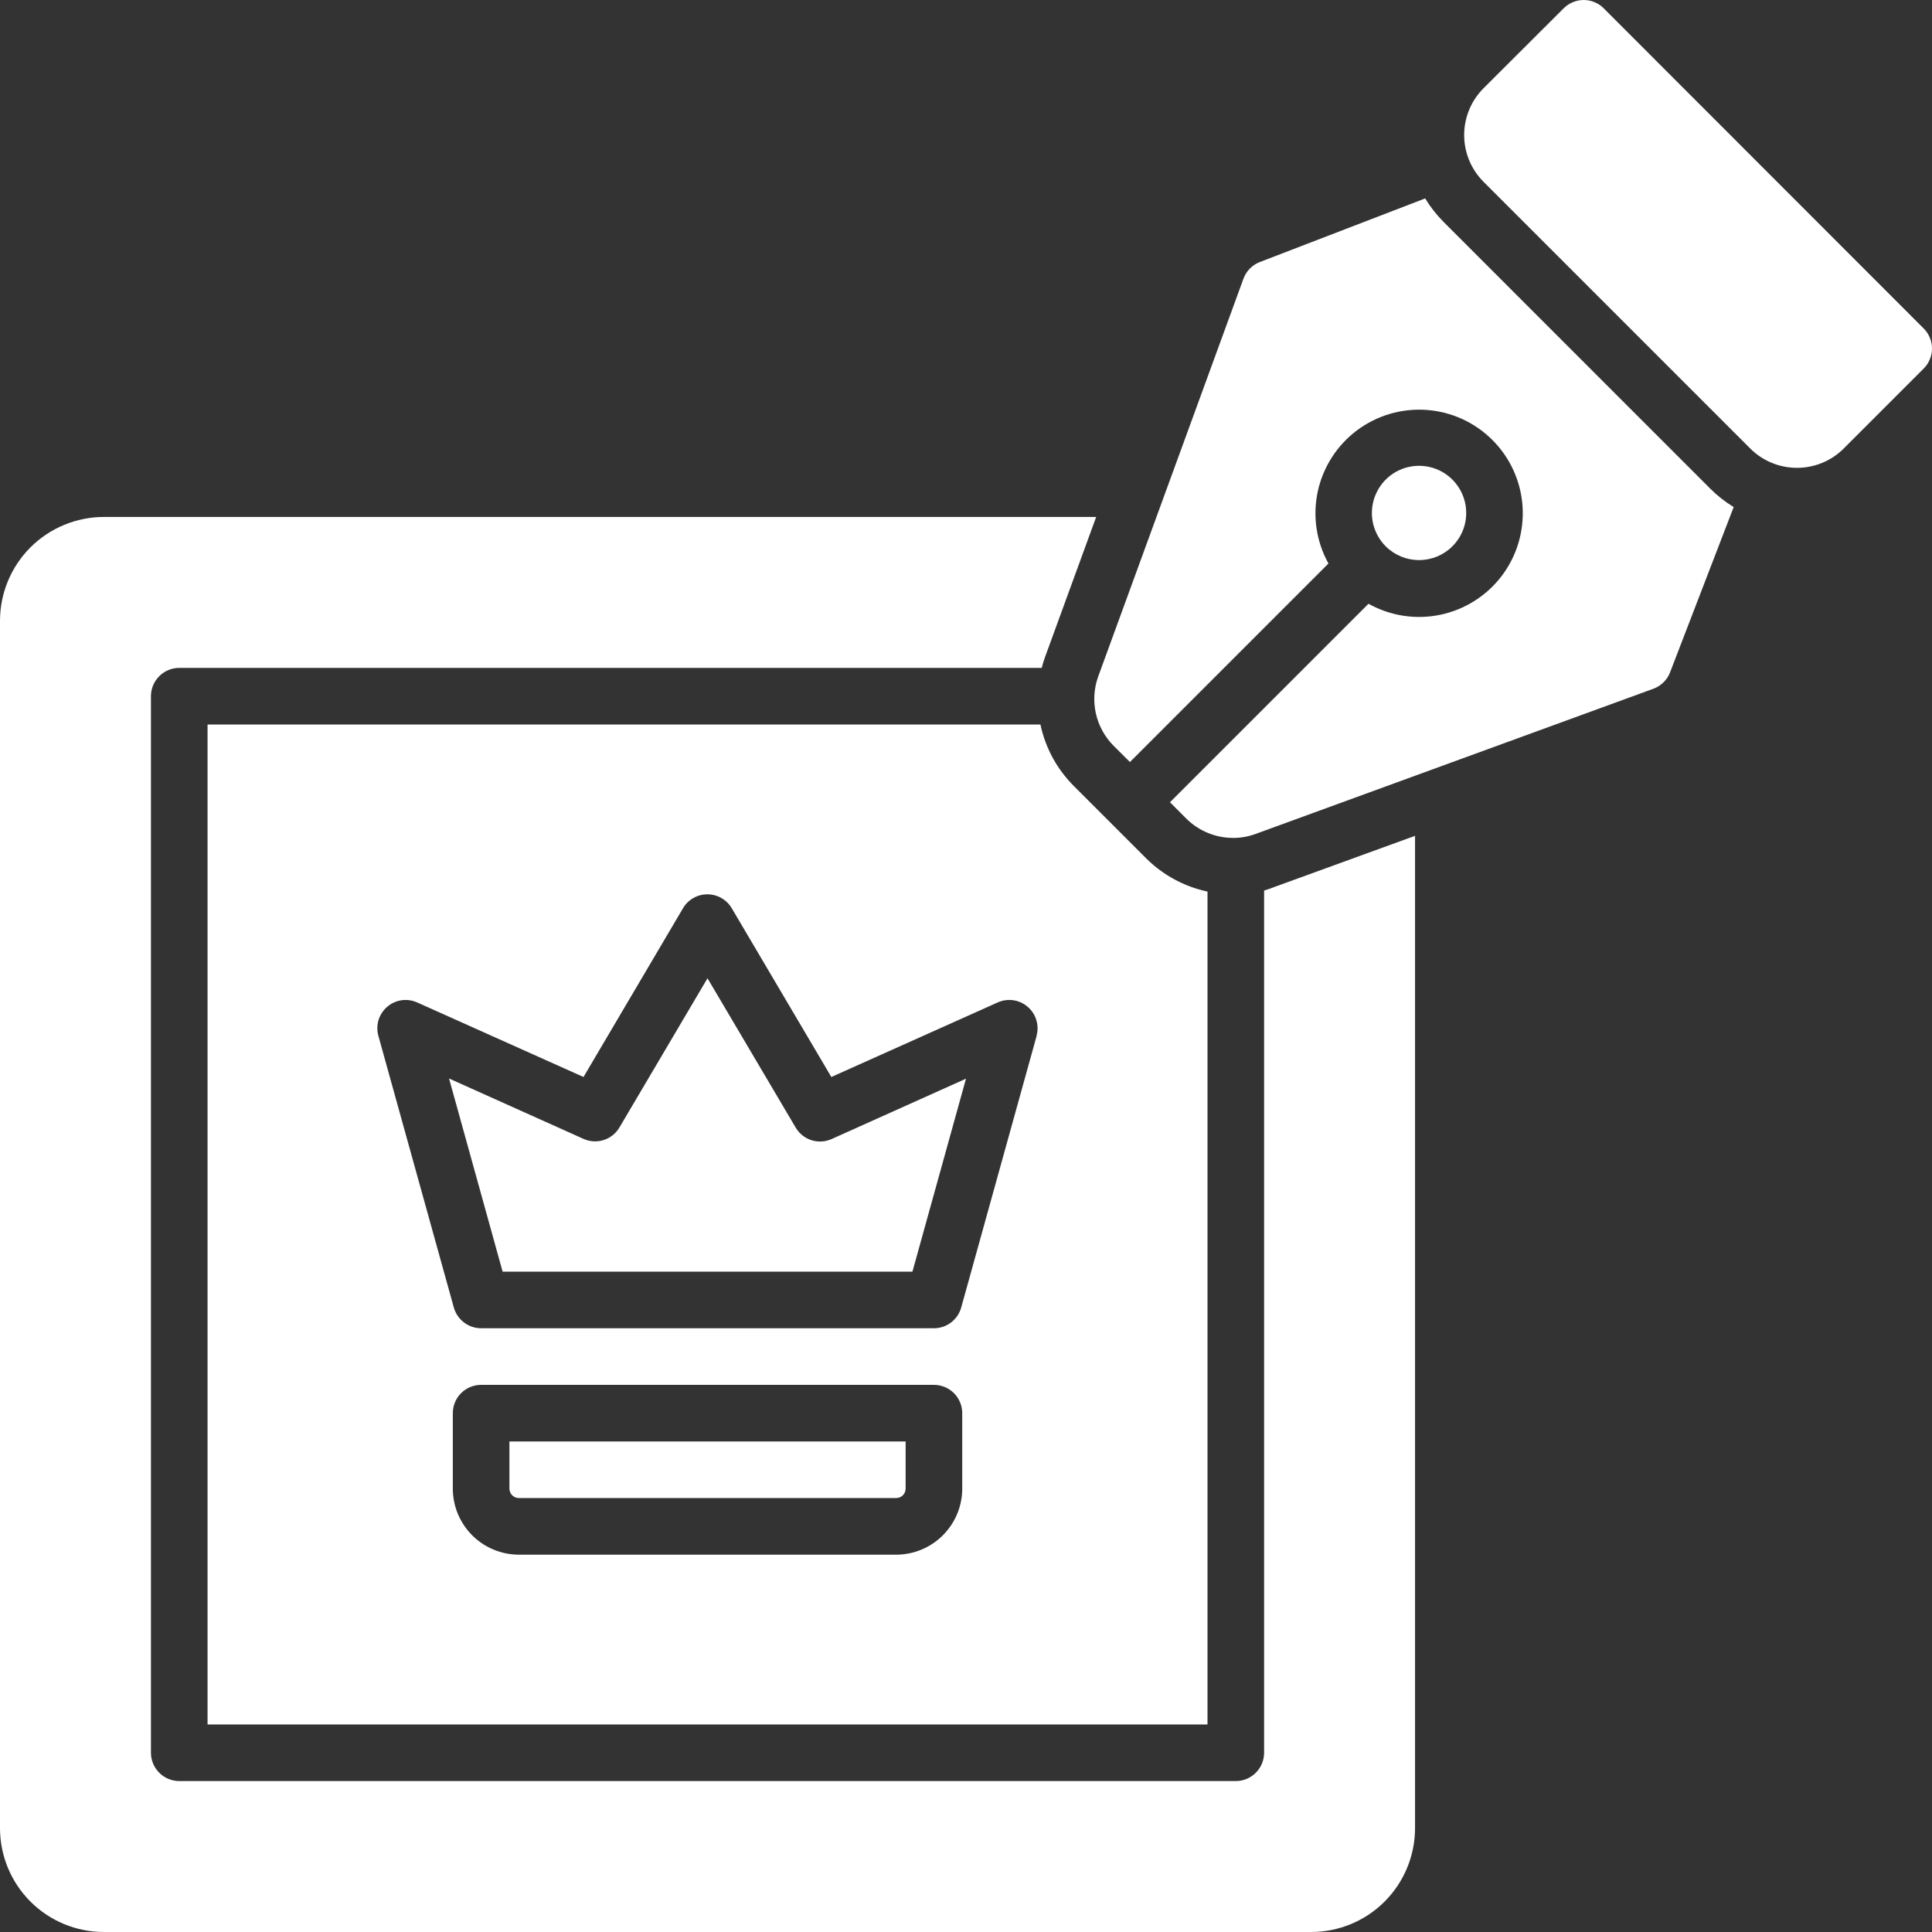
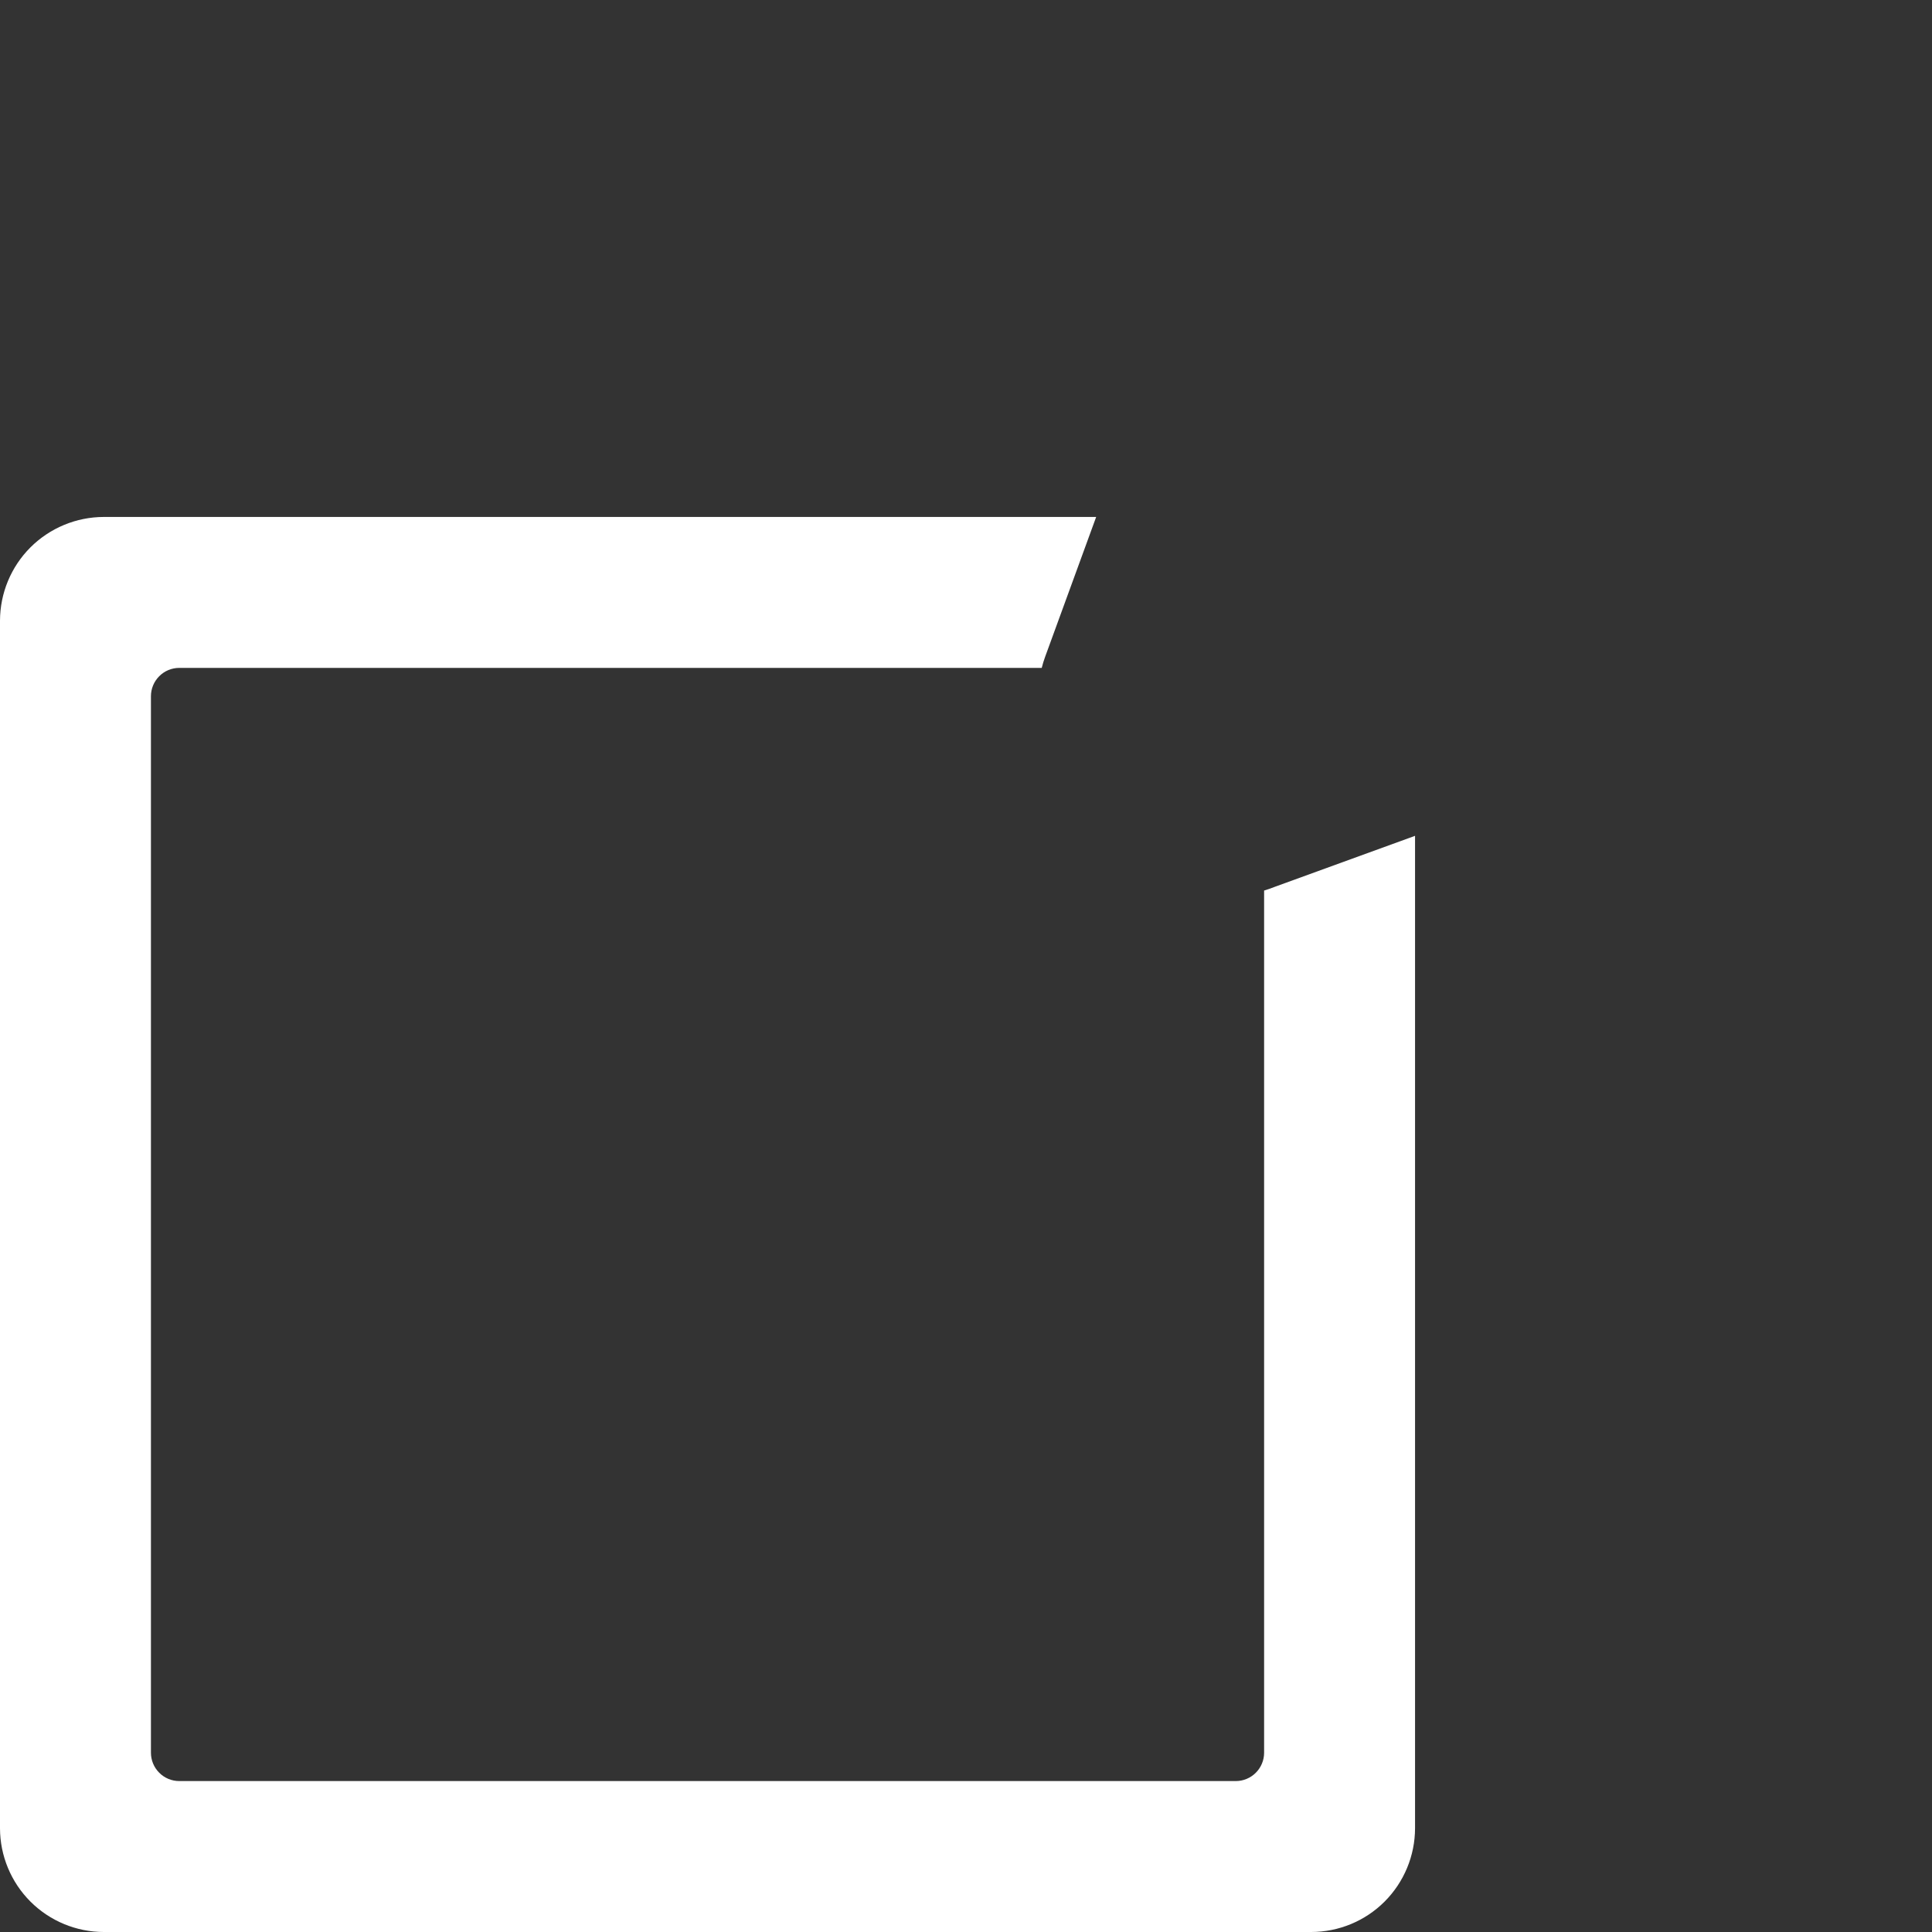
<svg xmlns="http://www.w3.org/2000/svg" width="40" height="40" viewBox="0 0 40 40" fill="none">
  <rect x="0" y="0" width="40" height="40" fill="#333333" stroke="none" />
-   <path d="M39.828 6.801L33.203 0.172C33.149 0.117 33.084 0.074 33.013 0.045C32.942 0.015 32.866 0 32.789 0C32.712 0 32.636 0.015 32.565 0.045C32.493 0.074 32.429 0.117 32.374 0.172L30.713 1.829C30.458 2.085 30.314 2.433 30.314 2.796C30.314 3.158 30.458 3.506 30.713 3.762L36.238 9.287C36.494 9.543 36.842 9.686 37.205 9.686C37.567 9.686 37.915 9.543 38.171 9.287L39.828 7.63C39.883 7.575 39.926 7.511 39.955 7.439C39.985 7.368 40 7.292 40 7.215C40 7.138 39.985 7.062 39.955 6.991C39.926 6.92 39.883 6.855 39.828 6.801ZM30.07 11.311C30.207 11.174 30.3 11 30.338 10.811C30.375 10.621 30.356 10.425 30.282 10.247C30.208 10.068 30.083 9.916 29.922 9.808C29.762 9.701 29.573 9.644 29.38 9.644C29.187 9.644 28.998 9.701 28.837 9.808C28.677 9.916 28.552 10.068 28.478 10.247C28.404 10.425 28.384 10.621 28.422 10.811C28.46 11 28.553 11.174 28.689 11.311C28.873 11.494 29.121 11.596 29.38 11.596C29.639 11.596 29.887 11.494 30.07 11.311Z" fill="white" />
-   <path d="M29.884 4.591C29.74 4.446 29.613 4.284 29.507 4.108L26.084 5.425C26.006 5.455 25.935 5.501 25.876 5.561C25.818 5.621 25.773 5.692 25.744 5.771L22.738 14.004C22.649 14.248 22.632 14.514 22.688 14.768C22.744 15.022 22.872 15.255 23.055 15.44L23.394 15.777L27.504 11.667C27.253 11.214 27.174 10.686 27.282 10.179C27.391 9.673 27.678 9.223 28.092 8.912C28.506 8.601 29.019 8.45 29.535 8.487C30.052 8.524 30.537 8.746 30.902 9.113C31.268 9.48 31.488 9.967 31.523 10.484C31.557 11 31.404 11.512 31.091 11.925C30.778 12.337 30.326 12.622 29.82 12.728C29.313 12.834 28.785 12.753 28.333 12.5L24.223 16.61L24.561 16.948C24.818 17.204 25.167 17.348 25.53 17.348C25.69 17.349 25.848 17.32 25.998 17.265L34.231 14.26C34.31 14.231 34.381 14.186 34.441 14.127C34.501 14.069 34.547 13.998 34.577 13.92L35.894 10.498C35.718 10.391 35.556 10.264 35.411 10.119L29.884 4.591ZM10.547 30.82C10.547 30.872 10.568 30.922 10.604 30.958C10.641 30.995 10.69 31.015 10.742 31.015H18.555C18.607 31.015 18.656 30.995 18.693 30.958C18.729 30.922 18.75 30.872 18.75 30.82V29.844H10.547V30.82ZM16.473 23.344L14.648 20.254L12.824 23.344C12.751 23.468 12.634 23.56 12.497 23.604C12.359 23.647 12.211 23.638 12.08 23.579L9.297 22.329L10.406 26.328H18.891L20 22.333L17.217 23.583C17.085 23.642 16.937 23.65 16.799 23.606C16.662 23.562 16.546 23.469 16.473 23.344Z" fill="white" />
-   <path d="M4.297 15V35.703H25V18.459C24.52 18.357 24.08 18.119 23.732 17.773L22.227 16.268C21.881 15.92 21.642 15.48 21.541 15H4.297ZM19.922 30.82C19.922 31.183 19.777 31.53 19.521 31.787C19.265 32.043 18.917 32.187 18.555 32.188H10.742C10.38 32.187 10.032 32.043 9.776 31.787C9.52 31.53 9.375 31.183 9.375 30.82V29.258C9.375 29.102 9.437 28.953 9.547 28.843C9.656 28.734 9.806 28.672 9.961 28.672H19.336C19.491 28.672 19.64 28.734 19.75 28.843C19.86 28.953 19.922 29.102 19.922 29.258V30.82ZM21.463 21.445L19.901 27.07C19.866 27.194 19.793 27.302 19.691 27.38C19.589 27.458 19.464 27.5 19.336 27.5H9.961C9.833 27.5 9.708 27.458 9.606 27.38C9.505 27.303 9.431 27.194 9.396 27.071L7.834 21.446C7.804 21.339 7.805 21.225 7.837 21.119C7.87 21.012 7.932 20.917 8.016 20.845C8.101 20.772 8.204 20.725 8.314 20.709C8.424 20.693 8.537 20.709 8.638 20.755L12.081 22.298L14.141 18.804C14.192 18.716 14.266 18.643 14.355 18.593C14.443 18.542 14.543 18.516 14.645 18.516C14.747 18.516 14.847 18.542 14.936 18.593C15.024 18.643 15.098 18.716 15.15 18.804L17.212 22.298L20.655 20.755C20.757 20.709 20.869 20.693 20.98 20.709C21.09 20.725 21.193 20.772 21.277 20.845C21.362 20.917 21.424 21.012 21.456 21.119C21.489 21.225 21.49 21.339 21.46 21.446L21.463 21.445Z" fill="white" />
  <path d="M26.172 18.438V36.289C26.172 36.444 26.11 36.593 26 36.703C25.89 36.813 25.741 36.875 25.586 36.875H3.711C3.556 36.875 3.406 36.813 3.297 36.703C3.187 36.593 3.125 36.444 3.125 36.289V14.414C3.125 14.259 3.187 14.11 3.297 14C3.406 13.89 3.556 13.828 3.711 13.828H21.568C21.587 13.75 21.61 13.677 21.637 13.602L22.695 10.703H2.148C1.579 10.704 1.033 10.931 0.63 11.333C0.227 11.736 0.001 12.282 0 12.852L0 37.852C0.001 38.421 0.227 38.967 0.63 39.37C1.033 39.773 1.579 39.999 2.148 40H27.148C27.718 39.999 28.264 39.773 28.667 39.37C29.069 38.967 29.296 38.421 29.297 37.852V17.305L26.398 18.359C26.323 18.39 26.25 18.413 26.172 18.438Z" fill="white" />
</svg>